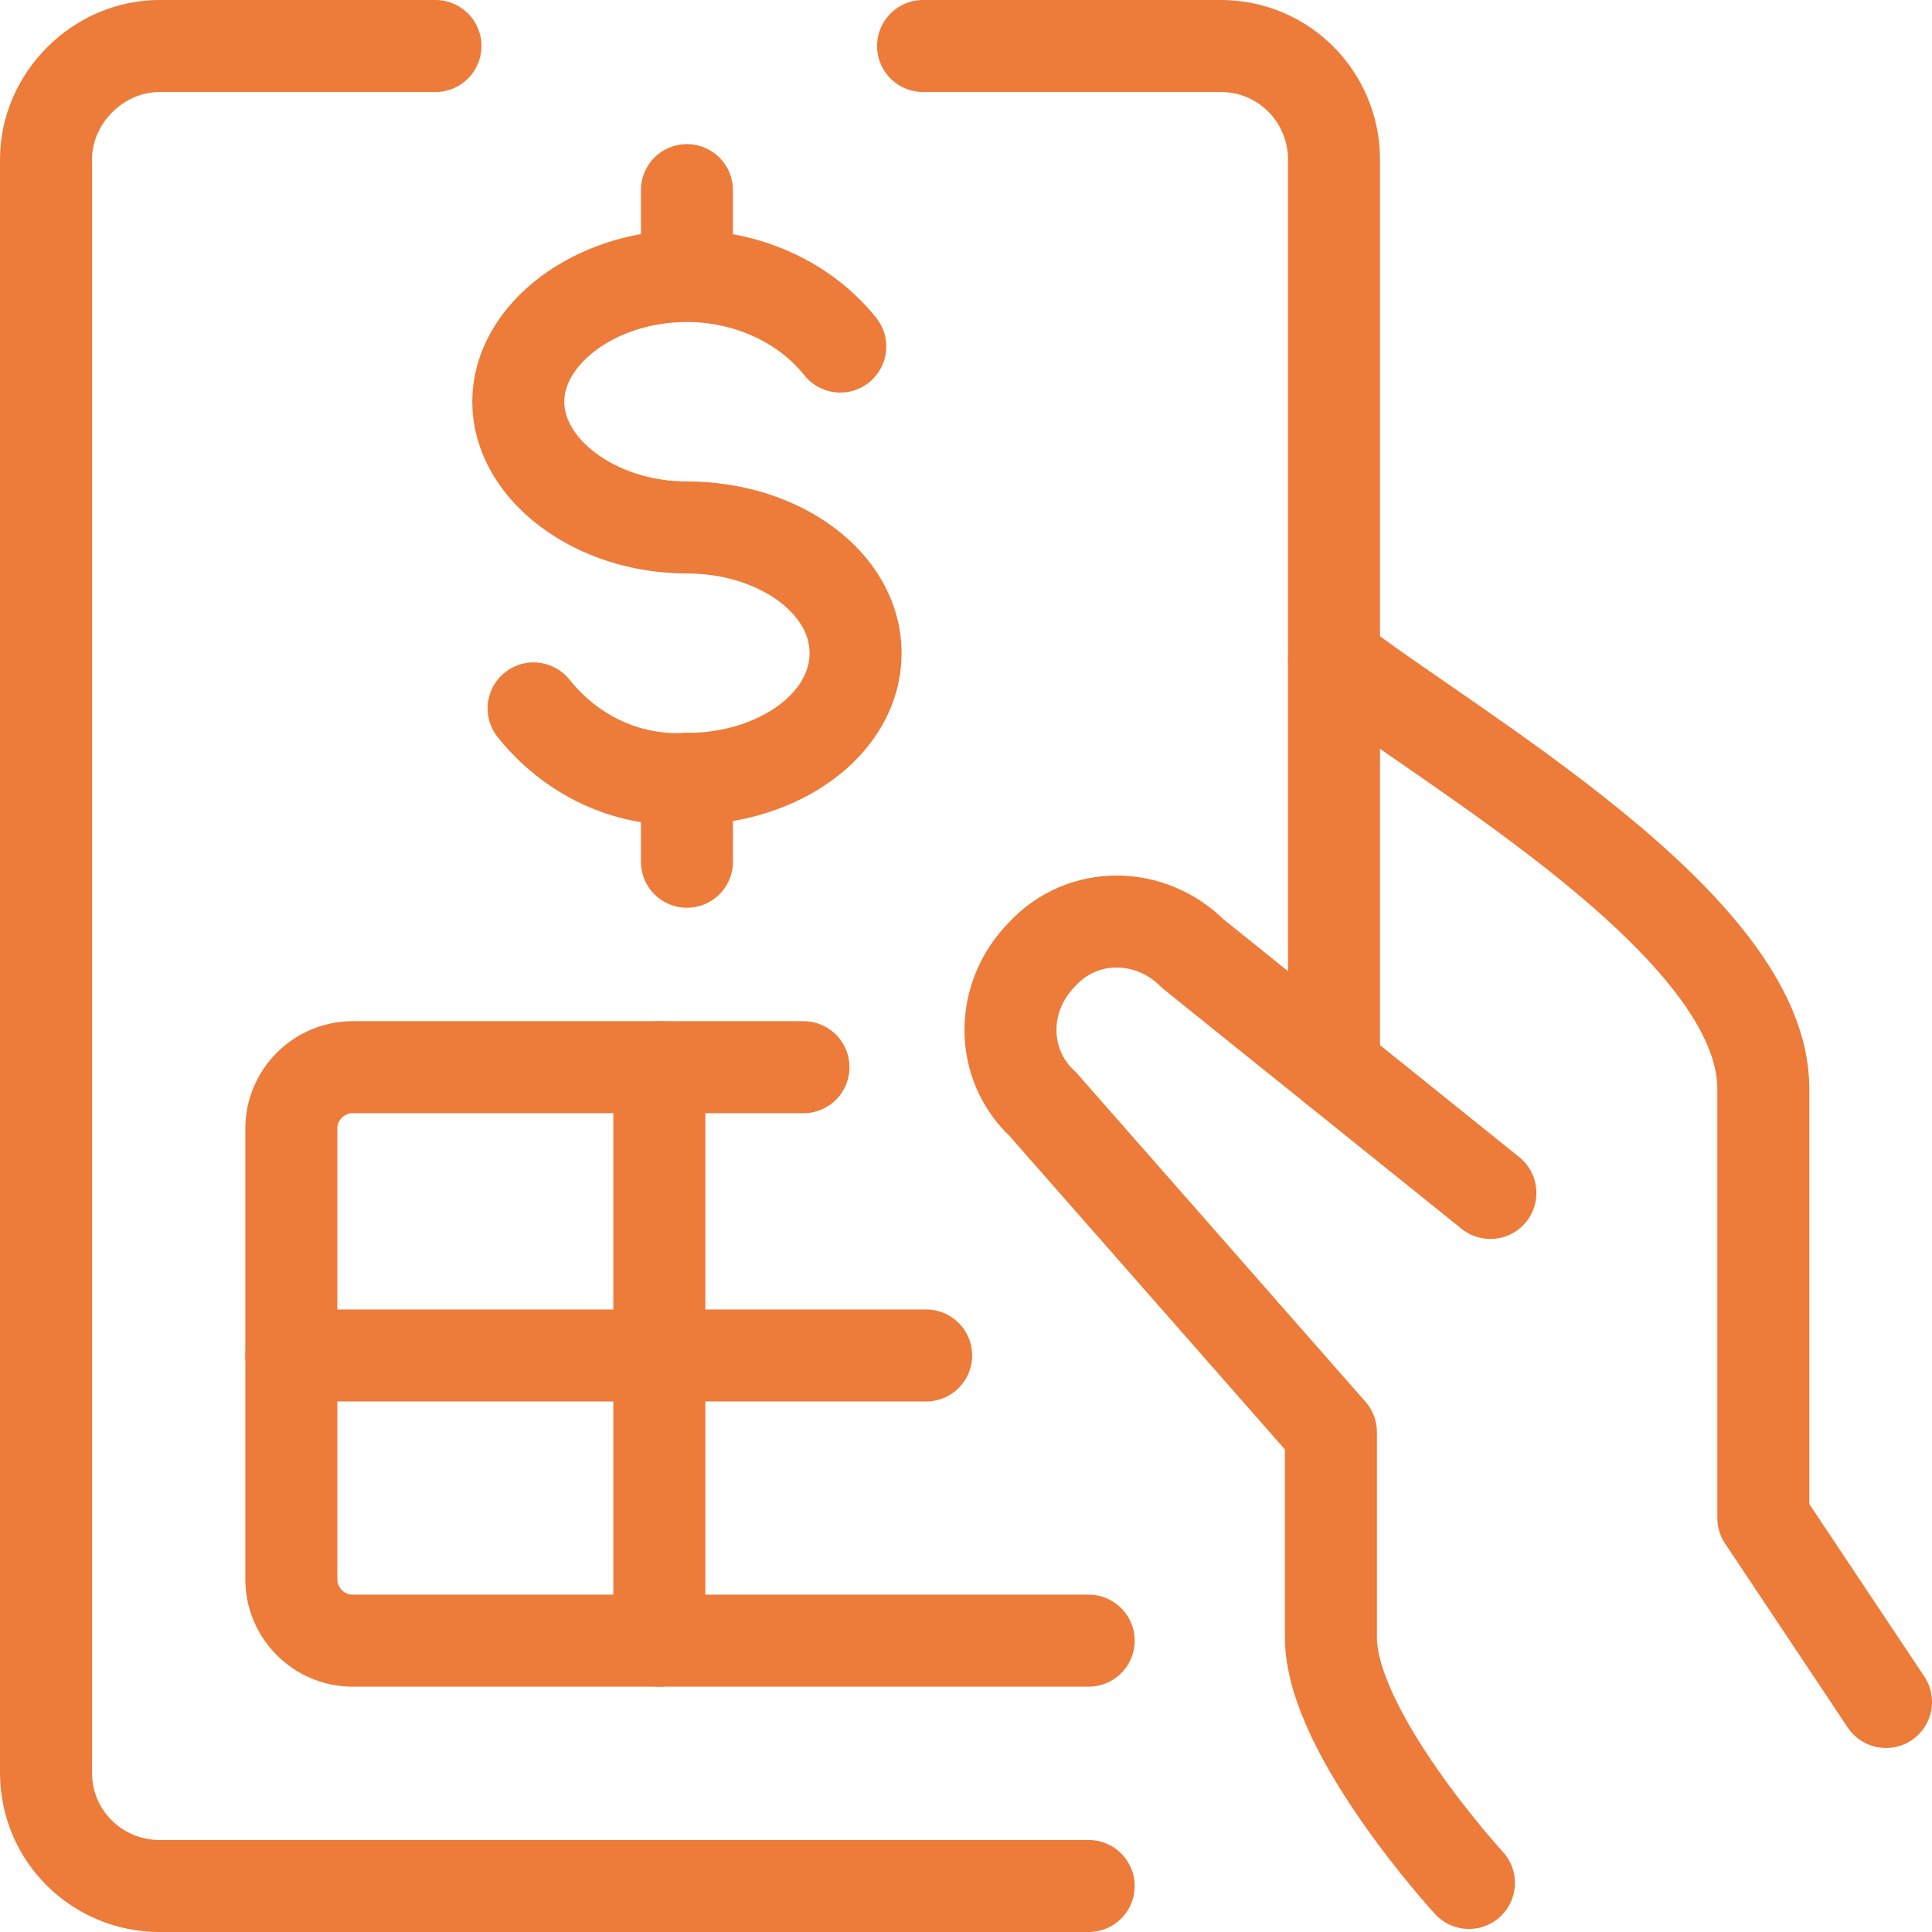
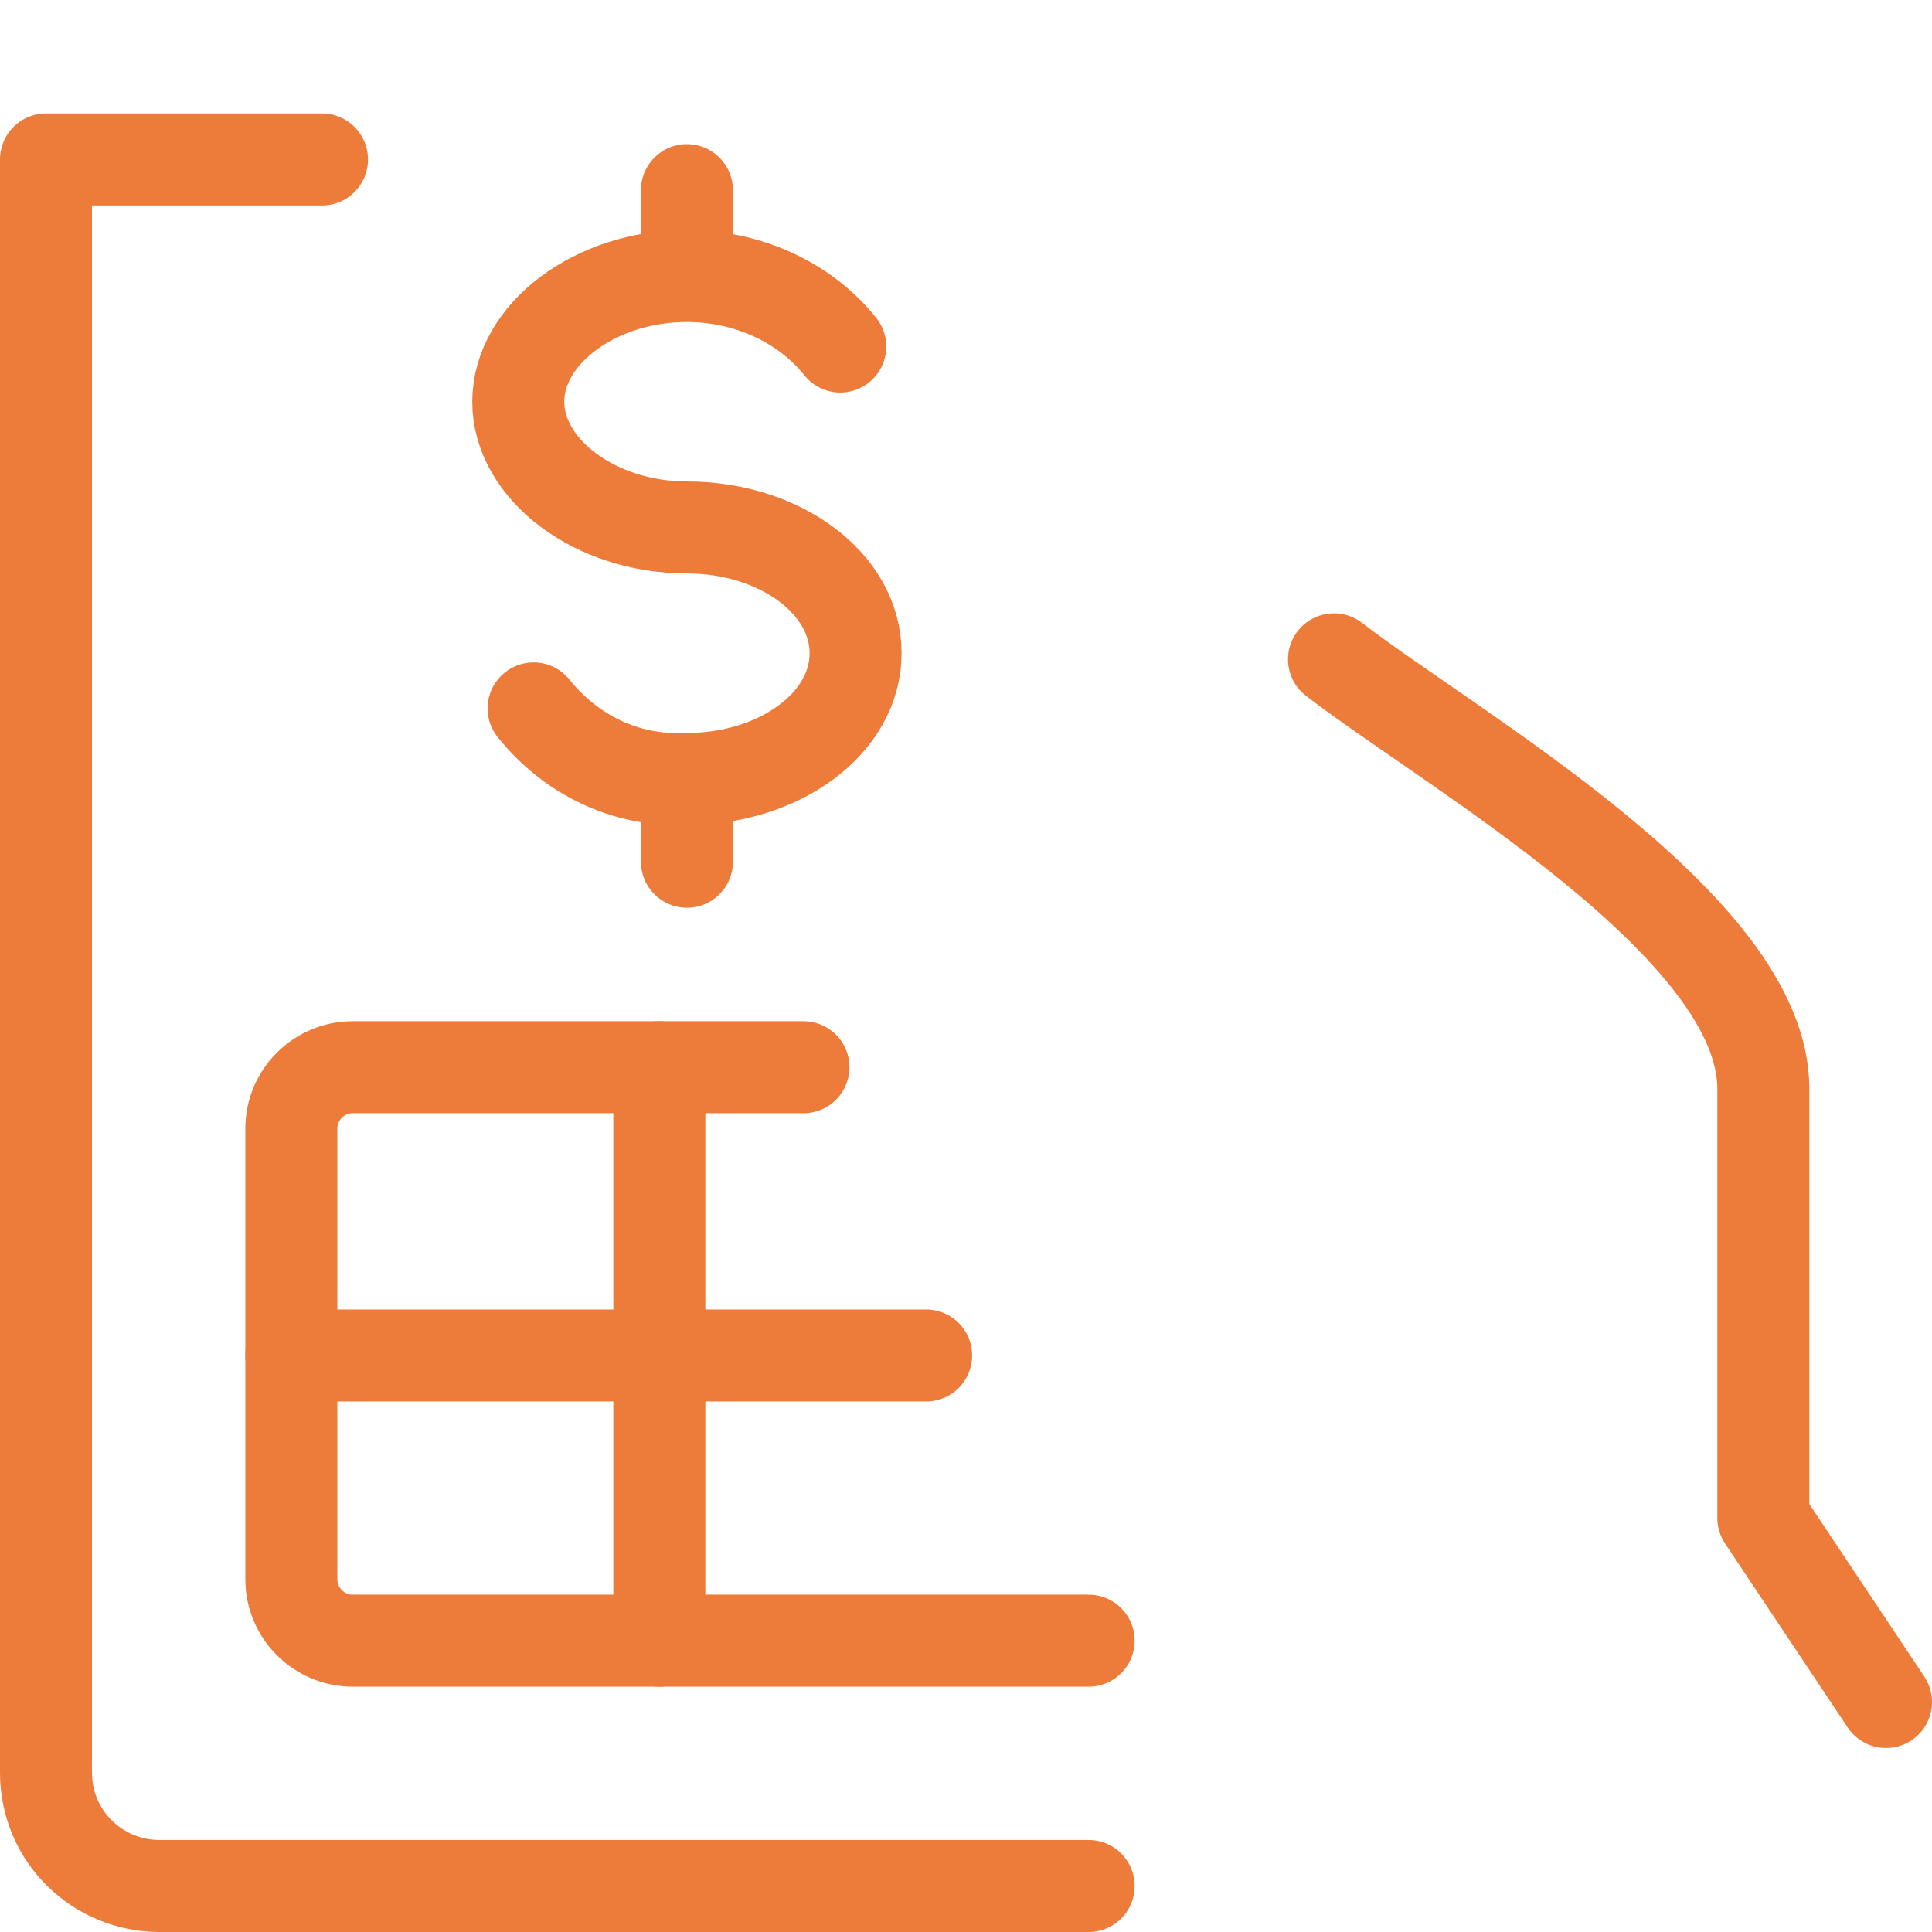
<svg xmlns="http://www.w3.org/2000/svg" id="Accounting-Invoice-Hand--Streamline-Ultimate.svg" version="1.1" viewBox="0 0 63 63">
  <defs>
    <style>
      .cls-1 {
        fill: none;
        stroke: #ed7b39;
        stroke-linecap: round;
        stroke-linejoin: round;
        stroke-width: 3px;
      }
    </style>
  </defs>
  <g>
    <path class="cls-1" d="M17.4,23.1c1.2,1.5,3,2.4,5,2.3,3,0,5.5-1.8,5.5-4.1s-2.5-4.1-5.5-4.1-5.5-1.9-5.5-4.1,2.5-4.1,5.5-4.1c1.9,0,3.8.8,5,2.3" />
    <path class="cls-1" d="M22.4,25.4v2.7" />
    <path class="cls-1" d="M22.4,6.2v2.7" />
  </g>
  <path class="cls-1" d="M61.5,55.5l-4-6v-14c0-5.3-10.1-11-14-14" />
-   <path class="cls-1" d="M48.6,38.9l-9.7-7.8c-1.4-1.4-3.6-1.4-4.9,0-1.4,1.4-1.4,3.6,0,4.9l9.4,10.7v6.7c0,3.1,4.5,8,4.5,8" />
-   <path class="cls-1" d="M43.5,34.8V5.2c0-2-1.6-3.7-3.7-3.7h-9.7" />
-   <path class="cls-1" d="M35.5,61.5H5.2c-2,0-3.7-1.6-3.7-3.7V5.2c0-2,1.7-3.7,3.7-3.7h9" />
+   <path class="cls-1" d="M35.5,61.5H5.2c-2,0-3.7-1.6-3.7-3.7V5.2h9" />
  <path class="cls-1" d="M26.2,34.8h-14.7c-1.1,0-2,.9-2,2v14.7c0,1.1.9,2,2,2h24" />
  <path class="cls-1" d="M9.5,44.2h20.7" />
  <path class="cls-1" d="M21.5,34.8v18.7" />
</svg>